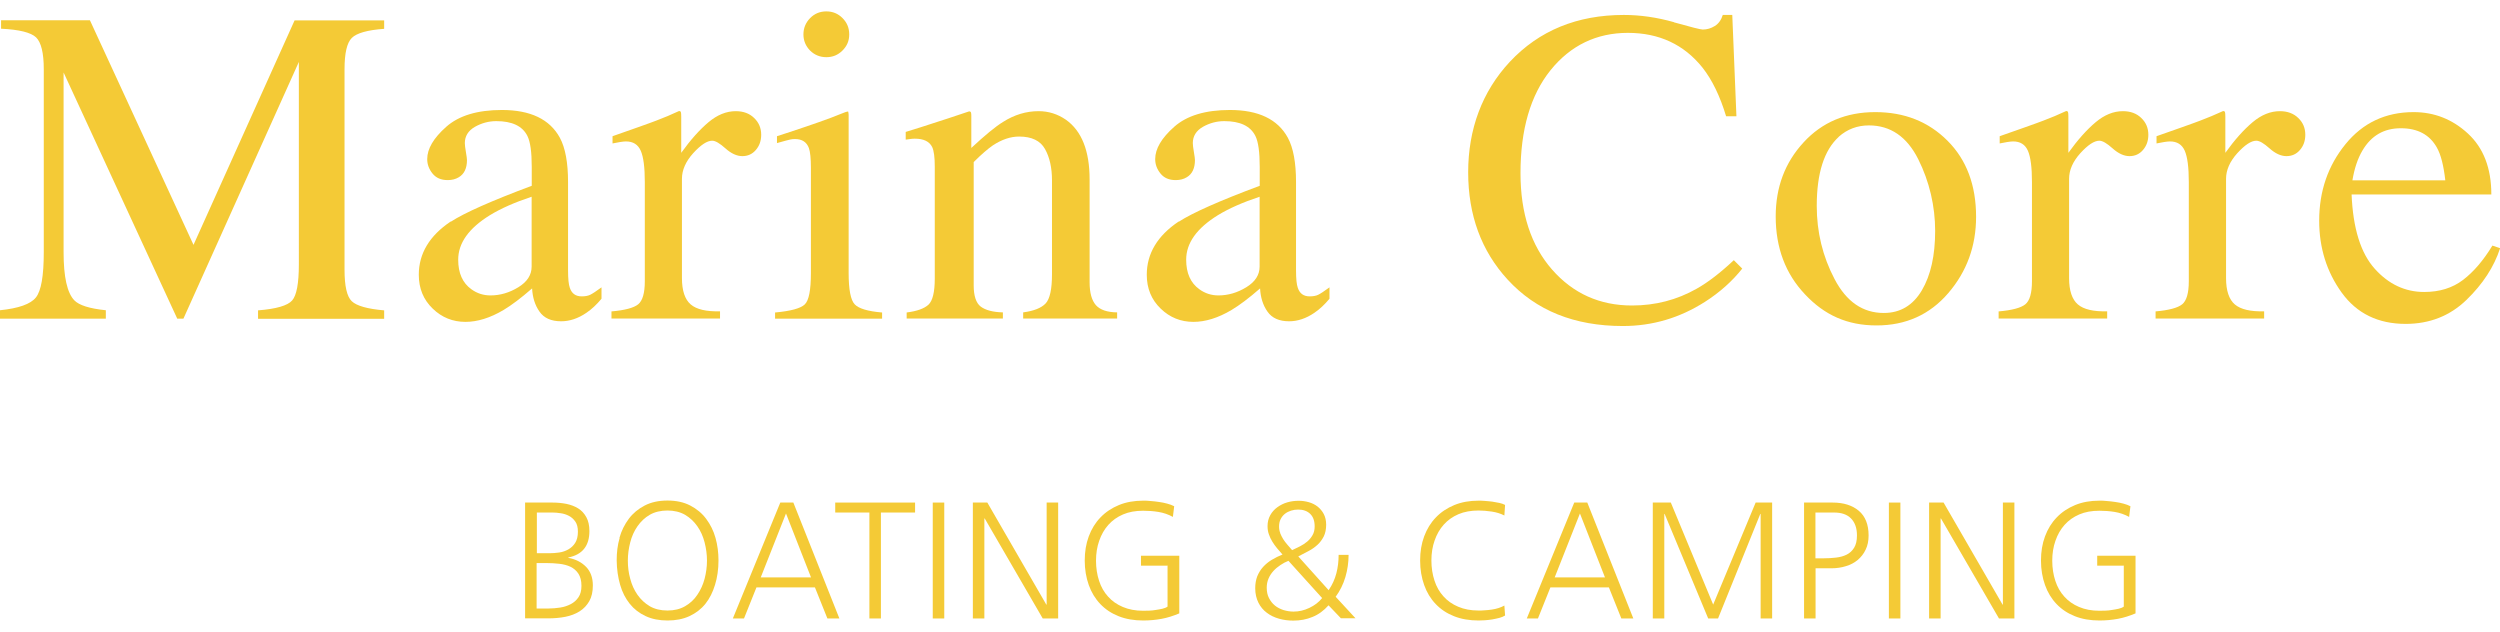
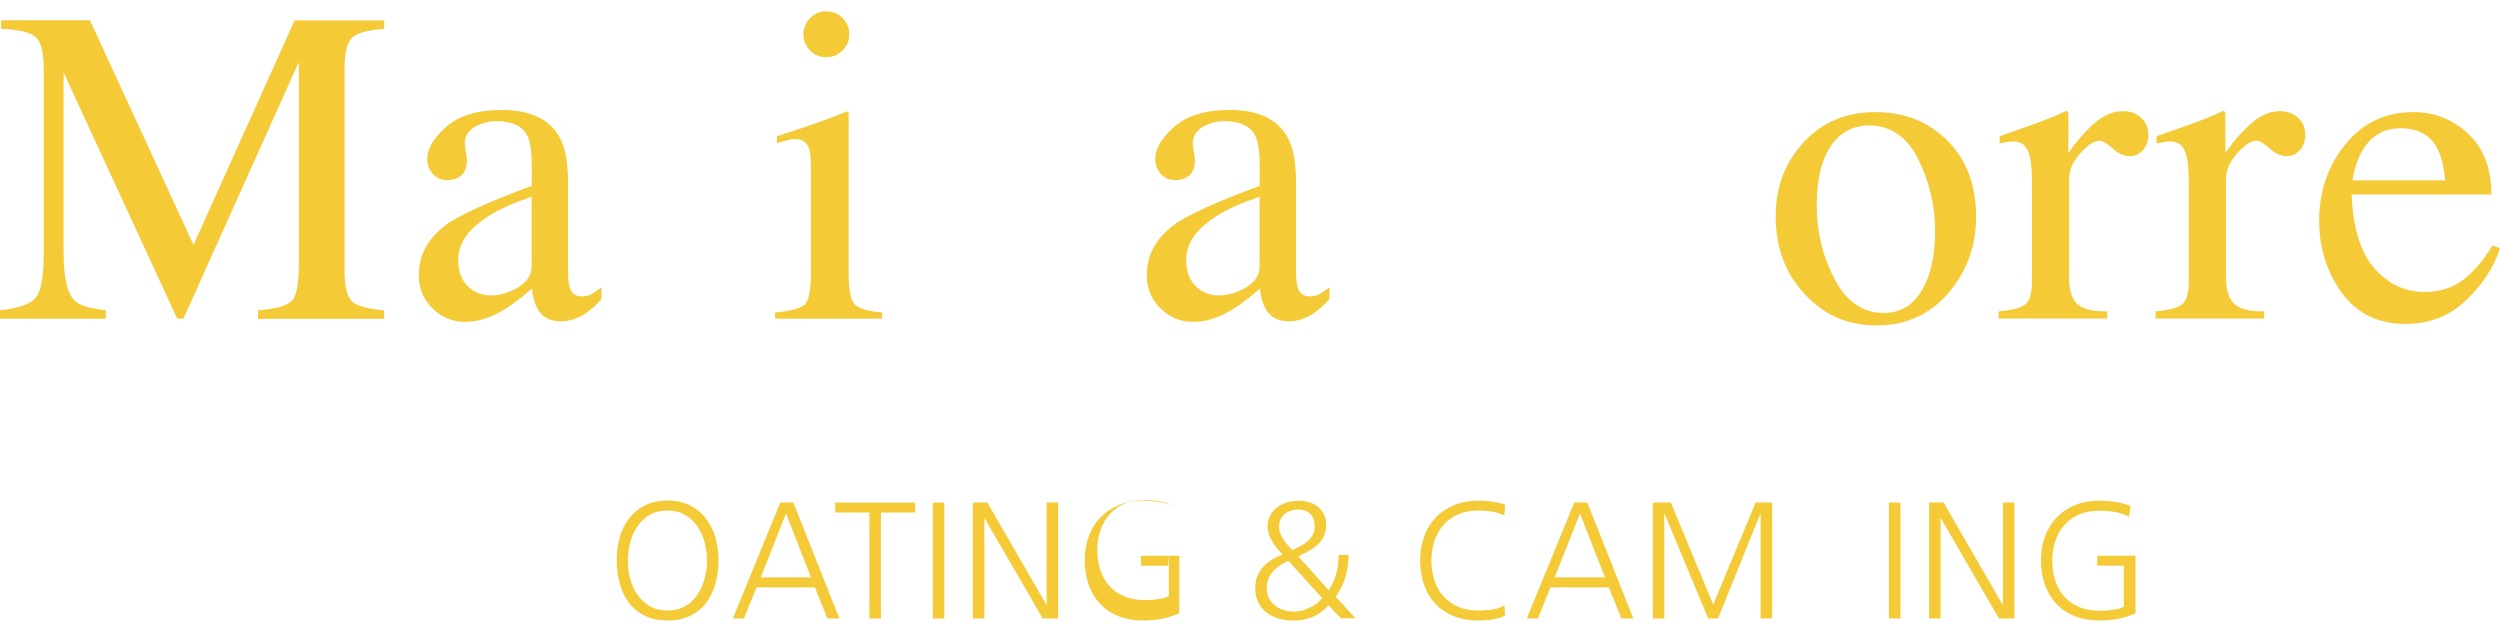
<svg xmlns="http://www.w3.org/2000/svg" id="Layer_1" data-name="Layer 1" viewBox="0 0 210.72 53.25">
  <g id="Logo">
    <g id="Group_3" data-name="Group 3">
      <g id="Marina_Corre" data-name="Marina Corre" style="isolation: isolate;">
        <g style="isolation: isolate;">
          <path d="M0,26.15c1.57-.16,2.58-.52,3.02-1.07.45-.55.67-1.83.67-3.83V5.83c0-1.37-.22-2.26-.65-2.68-.43-.41-1.42-.66-2.95-.73v-.71h7.49l8.73,18.93L24.83,1.72h7.55v.71c-1.41.1-2.32.36-2.73.77s-.61,1.29-.61,2.64v16.89c0,1.38.2,2.27.61,2.66.41.39,1.32.65,2.73.77v.71h-10.63v-.71c1.53-.12,2.49-.4,2.87-.83.38-.43.57-1.44.57-3.05V5.22l-9.73,21.64h-.52L5.36,6.11v15.15c0,2.08.3,3.43.91,4.06.4.41,1.28.69,2.65.83v.71H0v-.71Z" style="fill: #f4ca36;" />
          <path d="M38.01,18.68c1.14-.74,3.41-1.75,6.81-3.02v-1.58c0-1.26-.12-2.14-.37-2.63-.42-.83-1.29-1.24-2.62-1.24-.63,0-1.23.16-1.8.48-.57.33-.85.79-.85,1.37,0,.15.03.4.09.75.06.35.09.58.09.68,0,.69-.23,1.18-.69,1.45-.26.16-.57.24-.93.24-.56,0-.98-.18-1.28-.55-.3-.37-.45-.77-.45-1.22,0-.87.53-1.77,1.6-2.72,1.07-.95,2.64-1.42,4.7-1.42,2.4,0,4.03.78,4.88,2.34.46.85.69,2.1.69,3.73v7.44c0,.72.05,1.21.15,1.48.16.48.49.72,1,.72.28,0,.52-.04.71-.13.19-.09.51-.3.96-.63v.96c-.4.48-.82.88-1.28,1.19-.69.47-1.4.71-2.12.71-.84,0-1.45-.27-1.83-.82-.38-.54-.58-1.19-.62-1.95-.94.82-1.74,1.42-2.41,1.82-1.13.67-2.2,1-3.21,1-1.06,0-1.99-.37-2.76-1.12-.78-.75-1.17-1.7-1.17-2.85,0-1.79.9-3.29,2.69-4.49ZM44.82,16.58c-1.42.47-2.6.99-3.53,1.56-1.78,1.1-2.67,2.35-2.67,3.75,0,1.13.37,1.96,1.11,2.49.48.35,1.02.52,1.61.52.82,0,1.6-.23,2.35-.69.75-.46,1.12-1.04,1.12-1.74v-5.88Z" style="fill: #f4ca36;" />
-           <path d="M51.53,26.25c1.14-.1,1.89-.3,2.26-.6.37-.3.56-.95.56-1.94v-8.37c0-1.22-.11-2.1-.34-2.63-.23-.53-.65-.79-1.25-.79-.12,0-.29.02-.49.05-.2.03-.42.07-.64.12v-.61c.7-.25,1.42-.5,2.16-.76.74-.26,1.25-.45,1.54-.56.62-.23,1.25-.5,1.9-.8.09,0,.14.03.16.09.02.06.03.19.03.39v3.04c.79-1.1,1.56-1.96,2.3-2.58.74-.62,1.5-.93,2.3-.93.63,0,1.15.19,1.54.57.4.38.6.85.6,1.42,0,.51-.15.93-.45,1.28-.3.35-.68.52-1.14.52s-.94-.22-1.42-.65c-.48-.43-.85-.65-1.12-.65-.43,0-.96.35-1.6,1.05-.63.7-.95,1.42-.95,2.16v8.37c0,1.06.25,1.8.74,2.22.49.42,1.32.61,2.47.58v.61h-9.15v-.61Z" style="fill: #f4ca36;" />
          <path d="M65.33,26.34c1.32-.12,2.16-.35,2.5-.68.35-.33.52-1.21.52-2.66v-8.85c0-.8-.06-1.36-.17-1.67-.19-.51-.58-.76-1.17-.76-.14,0-.27.01-.4.04-.13.03-.5.12-1.12.3v-.58l.8-.26c2.16-.71,3.67-1.24,4.53-1.6.35-.15.57-.22.67-.22.02.09.04.18.04.28v13.32c0,1.41.17,2.29.51,2.65.34.36,1.11.59,2.31.69v.52h-9.02v-.52ZM68.28,1.53c.37-.38.83-.57,1.37-.57s.99.19,1.36.56c.38.38.57.83.57,1.38s-.19.98-.57,1.36c-.38.38-.83.56-1.36.56s-1-.19-1.37-.56c-.37-.38-.56-.83-.56-1.36s.19-.99.56-1.37Z" style="fill: #f4ca36;" />
-           <path d="M76.41,26.34c.88-.11,1.49-.33,1.85-.66.35-.33.53-1.06.53-2.2v-9.43c0-.79-.07-1.34-.22-1.66-.24-.47-.72-.7-1.45-.7-.11,0-.23,0-.34.02-.12.01-.26.03-.44.06v-.65c.51-.15,1.71-.53,3.6-1.15l1.74-.58c.09,0,.14.03.16.09.02.06.03.15.03.26v2.73c1.14-1.06,2.02-1.79,2.67-2.19.96-.61,1.96-.91,3-.91.84,0,1.6.24,2.3.72,1.33.94,2,2.62,2,5.03v8.67c0,.89.18,1.53.53,1.93.36.4.95.6,1.79.61v.52h-7.92v-.52c.9-.12,1.53-.37,1.89-.75.36-.38.54-1.2.54-2.46v-7.92c0-1.06-.2-1.95-.59-2.64-.39-.7-1.12-1.05-2.18-1.05-.73,0-1.46.25-2.21.74-.42.29-.96.75-1.62,1.41v10.39c0,.89.2,1.49.59,1.79.4.3,1.02.47,1.87.49v.52h-8.11v-.52Z" style="fill: #f4ca36;" />
          <path d="M99.37,18.68c1.14-.74,3.41-1.75,6.81-3.02v-1.58c0-1.26-.12-2.14-.37-2.63-.42-.83-1.29-1.24-2.62-1.24-.63,0-1.23.16-1.8.48-.57.33-.85.79-.85,1.37,0,.15.03.4.09.75.06.35.09.58.09.68,0,.69-.23,1.18-.69,1.45-.26.16-.57.24-.93.24-.56,0-.98-.18-1.28-.55-.3-.37-.45-.77-.45-1.22,0-.87.53-1.77,1.6-2.72,1.07-.95,2.64-1.42,4.7-1.42,2.4,0,4.03.78,4.88,2.34.46.85.69,2.1.69,3.73v7.44c0,.72.05,1.21.15,1.48.16.48.49.72,1,.72.28,0,.52-.04.71-.13.19-.09.51-.3.96-.63v.96c-.4.48-.82.88-1.28,1.19-.69.47-1.4.71-2.12.71-.84,0-1.45-.27-1.83-.82-.38-.54-.58-1.19-.62-1.95-.94.82-1.74,1.42-2.41,1.82-1.13.67-2.2,1-3.21,1-1.06,0-1.99-.37-2.76-1.12-.78-.75-1.17-1.7-1.17-2.85,0-1.79.9-3.29,2.69-4.49ZM106.18,16.58c-1.42.47-2.6.99-3.53,1.56-1.78,1.1-2.67,2.35-2.67,3.75,0,1.13.37,1.96,1.11,2.49.48.35,1.02.52,1.61.52.82,0,1.6-.23,2.35-.69.75-.46,1.12-1.04,1.12-1.74v-5.88Z" style="fill: #f4ca36;" />
-           <path d="M141.09,1.88c1.45.41,2.26.61,2.43.61.36,0,.7-.1,1.02-.3.32-.2.54-.51.67-.93h.8l.35,8.54h-.87c-.51-1.69-1.17-3.06-1.99-4.1-1.56-1.95-3.66-2.93-6.29-2.93s-4.83,1.05-6.52,3.15c-1.69,2.1-2.53,5-2.53,8.68,0,3.39.89,6.1,2.66,8.12,1.77,2.02,4.02,3.03,6.74,3.03,1.97,0,3.78-.47,5.44-1.41.95-.53,2-1.34,3.14-2.41l.71.71c-.84,1.06-1.89,2-3.14,2.8-2.13,1.36-4.43,2.04-6.92,2.04-4.08,0-7.32-1.3-9.72-3.92-2.21-2.41-3.32-5.42-3.32-9.04s1.17-6.8,3.51-9.31c2.46-2.63,5.67-3.95,9.61-3.95,1.37,0,2.78.2,4.23.61Z" style="fill: #f4ca36;" />
          <path d="M152.02,12c1.56-1.7,3.58-2.55,6.04-2.55s4.48.8,6.09,2.41c1.61,1.61,2.41,3.75,2.41,6.42,0,2.46-.78,4.6-2.34,6.42s-3.58,2.73-6.05,2.73-4.39-.87-6.03-2.62c-1.65-1.74-2.47-3.93-2.47-6.57,0-2.46.78-4.54,2.35-6.24ZM154.99,11.53c-1.24,1.13-1.86,3.07-1.86,5.83,0,2.2.5,4.26,1.5,6.16,1,1.91,2.38,2.86,4.15,2.86,1.39,0,2.46-.64,3.21-1.91.75-1.27,1.12-2.94,1.12-5.01s-.48-4.16-1.43-6.05c-.95-1.89-2.34-2.84-4.15-2.84-.98,0-1.83.32-2.55.96Z" style="fill: #f4ca36;" />
          <path d="M168.45,26.25c1.14-.1,1.89-.3,2.26-.6.37-.3.56-.95.56-1.94v-8.37c0-1.22-.11-2.1-.34-2.63-.23-.53-.65-.79-1.25-.79-.12,0-.29.02-.49.05-.2.03-.42.07-.64.12v-.61c.7-.25,1.42-.5,2.16-.76.74-.26,1.25-.45,1.54-.56.62-.23,1.25-.5,1.9-.8.09,0,.14.03.16.09.02.06.03.19.03.39v3.04c.79-1.1,1.56-1.96,2.3-2.58.74-.62,1.5-.93,2.3-.93.63,0,1.15.19,1.54.57.4.38.6.85.6,1.42,0,.51-.15.93-.45,1.28-.3.35-.68.52-1.14.52s-.94-.22-1.42-.65c-.48-.43-.85-.65-1.12-.65-.43,0-.96.35-1.6,1.05-.63.7-.95,1.42-.95,2.16v8.37c0,1.06.25,1.8.74,2.22.49.42,1.32.61,2.47.58v.61h-9.15v-.61Z" style="fill: #f4ca36;" />
          <path d="M181.67,26.25c1.14-.1,1.89-.3,2.26-.6.37-.3.56-.95.56-1.94v-8.37c0-1.22-.11-2.1-.34-2.63-.23-.53-.65-.79-1.25-.79-.12,0-.29.02-.49.05-.2.03-.42.07-.64.12v-.61c.7-.25,1.42-.5,2.16-.76s1.25-.45,1.54-.56c.62-.23,1.25-.5,1.91-.8.09,0,.14.03.16.09.02.06.03.19.03.39v3.04c.79-1.1,1.56-1.96,2.3-2.58.74-.62,1.5-.93,2.3-.93.63,0,1.15.19,1.54.57.4.38.6.85.6,1.42,0,.51-.15.93-.45,1.28-.3.35-.68.52-1.14.52s-.94-.22-1.42-.65c-.48-.43-.85-.65-1.12-.65-.43,0-.96.35-1.6,1.05-.63.7-.95,1.42-.95,2.16v8.37c0,1.06.25,1.8.74,2.22.5.42,1.32.61,2.47.58v.61h-9.15v-.61Z" style="fill: #f4ca36;" />
          <path d="M208.02,11.26c1.31,1.21,1.97,2.92,1.97,5.13h-11.78c.12,2.86.77,4.95,1.95,6.26,1.17,1.31,2.57,1.96,4.17,1.96,1.3,0,2.39-.34,3.28-1.02.89-.68,1.71-1.64,2.47-2.89l.65.22c-.51,1.57-1.46,3.03-2.85,4.37s-3.1,2.01-5.11,2.01c-2.33,0-4.12-.88-5.39-2.63-1.27-1.76-1.9-3.78-1.9-6.07,0-2.49.74-4.63,2.21-6.44,1.47-1.81,3.39-2.71,5.75-2.71,1.74,0,3.27.6,4.58,1.81ZM199.13,12.68c-.4.67-.68,1.51-.85,2.52h7.83c-.14-1.24-.37-2.16-.71-2.76-.61-1.09-1.62-1.63-3.04-1.63s-2.49.62-3.23,1.87Z" style="fill: #f4ca36;" />
        </g>
      </g>
      <g id="Boating_Camping" data-name="Boating Camping" style="isolation: isolate;">
        <g style="isolation: isolate;">
-           <path d="M44.26,42.36h2.32c.4,0,.79.04,1.16.11.37.08.7.2.99.38.29.18.52.43.69.74.17.31.26.7.26,1.17,0,1.25-.59,1.99-1.78,2.23v.03c.62.11,1.12.37,1.5.76s.57.92.57,1.56c0,.53-.1.98-.3,1.33s-.47.64-.82.86c-.35.22-.75.37-1.2.46-.46.09-.94.13-1.44.13h-1.95v-9.77ZM45.23,51.29h1.01c.33,0,.65-.03.98-.08.33-.05.62-.15.89-.29s.48-.33.65-.58c.17-.25.25-.57.25-.96,0-.43-.09-.77-.26-1.03-.17-.26-.4-.45-.67-.58-.28-.13-.59-.21-.94-.25-.35-.04-.7-.06-1.06-.06h-.85v3.82ZM45.25,46.63h1.08c.25,0,.52-.02.8-.06.28-.04.54-.13.77-.26s.43-.31.58-.55c.15-.24.23-.55.23-.95,0-.35-.07-.64-.22-.85-.15-.21-.32-.37-.54-.48-.21-.11-.45-.19-.69-.22-.25-.04-.47-.06-.68-.06h-1.33v3.43Z" style="fill: #f4ca36;" />
          <path d="M52.21,45.34c.17-.61.44-1.14.79-1.61.35-.47.8-.84,1.34-1.12.54-.28,1.18-.42,1.92-.42s1.38.14,1.92.42c.54.28.99.65,1.34,1.12.35.47.62,1,.79,1.61s.25,1.24.25,1.9c0,.75-.1,1.43-.29,2.05s-.45,1.15-.81,1.6-.81.79-1.34,1.04c-.54.25-1.16.37-1.85.37s-1.32-.12-1.85-.37c-.54-.25-.98-.59-1.34-1.04s-.63-.97-.81-1.6-.28-1.3-.29-2.05c0-.66.07-1.3.25-1.9ZM54.77,43.39c-.42.24-.76.57-1.04.97s-.48.85-.61,1.36-.2,1.01-.2,1.53.06,1.03.2,1.53c.13.5.33.95.61,1.35s.62.72,1.04.97c.42.24.91.36,1.49.36s1.06-.12,1.48-.36c.42-.24.77-.56,1.04-.97.27-.4.48-.85.61-1.35.13-.5.2-1.01.2-1.53s-.07-1.02-.2-1.53-.33-.96-.61-1.36c-.28-.4-.62-.72-1.04-.97-.42-.24-.92-.36-1.48-.36s-1.08.12-1.49.36Z" style="fill: #f4ca36;" />
          <path d="M65.78,42.36h1.09l3.88,9.77h-1.01l-1.05-2.62h-4.93l-1.05,2.62h-.94l4-9.77ZM66.25,43.28l-2.13,5.39h4.24l-2.11-5.39Z" style="fill: #f4ca36;" />
          <path d="M73.28,43.2h-2.88v-.84h6.73v.84h-2.88v8.93h-.97v-8.93Z" style="fill: #f4ca36;" />
          <path d="M78.62,42.36h.97v9.77h-.97v-9.77Z" style="fill: #f4ca36;" />
          <path d="M82,42.36h1.22l4.97,8.6h.03v-8.6h.97v9.77h-1.3l-4.89-8.43h-.03v8.43h-.97v-9.77Z" style="fill: #f4ca36;" />
-           <path d="M98.44,47.68h-2.27v-.84h3.23v4.86c-.5.21-1,.37-1.49.46-.49.09-1.01.14-1.55.14-.77,0-1.47-.12-2.07-.36-.61-.24-1.12-.58-1.55-1.03-.42-.44-.75-.98-.97-1.6-.22-.62-.34-1.31-.34-2.06s.11-1.42.34-2.04c.23-.62.56-1.16.99-1.6.43-.45.95-.79,1.55-1.04.61-.25,1.29-.37,2.04-.37.19,0,.4,0,.63.03.23.02.47.04.71.08.24.03.47.08.69.14.22.06.42.13.59.22l-.11.9c-.38-.21-.79-.35-1.22-.42s-.86-.1-1.29-.1c-.64,0-1.2.1-1.69.31-.49.21-.9.5-1.24.88s-.59.82-.77,1.34c-.18.51-.27,1.07-.27,1.68s.09,1.18.26,1.7c.17.52.42.96.76,1.33.33.37.74.66,1.24.87.49.21,1.06.32,1.71.32.15,0,.32,0,.51-.01.19,0,.38-.03.57-.06.19-.03.38-.06.55-.1s.32-.1.43-.18v-3.43Z" style="fill: #f4ca36;" />
+           <path d="M98.44,47.68h-2.27v-.84h3.23v4.86c-.5.21-1,.37-1.49.46-.49.09-1.01.14-1.55.14-.77,0-1.47-.12-2.07-.36-.61-.24-1.12-.58-1.55-1.03-.42-.44-.75-.98-.97-1.6-.22-.62-.34-1.31-.34-2.06s.11-1.42.34-2.04c.23-.62.56-1.16.99-1.6.43-.45.95-.79,1.55-1.04.61-.25,1.29-.37,2.04-.37.19,0,.4,0,.63.03.23.02.47.04.71.08.24.03.47.08.69.14.22.06.42.13.59.22c-.38-.21-.79-.35-1.22-.42s-.86-.1-1.29-.1c-.64,0-1.2.1-1.69.31-.49.21-.9.5-1.24.88s-.59.82-.77,1.34c-.18.51-.27,1.07-.27,1.68s.09,1.18.26,1.7c.17.52.42.96.76,1.33.33.37.74.66,1.24.87.49.21,1.06.32,1.71.32.15,0,.32,0,.51-.01.19,0,.38-.03.57-.06.19-.03.38-.06.55-.1s.32-.1.43-.18v-3.43Z" style="fill: #f4ca36;" />
          <path d="M111.99,49.74c.31-.45.52-.92.65-1.42.13-.5.19-1.01.19-1.55h.84c0,.63-.09,1.26-.27,1.87s-.46,1.17-.82,1.66l1.67,1.81h-1.23l-1.04-1.09c-.4.45-.85.78-1.35.98-.5.21-1.04.31-1.62.31-.41,0-.81-.05-1.2-.16s-.73-.27-1.03-.5c-.3-.22-.54-.51-.71-.85s-.27-.75-.27-1.22c0-.37.06-.71.17-1,.12-.29.28-.56.49-.79.21-.23.45-.43.73-.6.28-.17.58-.32.91-.45-.15-.17-.3-.34-.45-.52-.15-.18-.29-.37-.41-.57-.12-.2-.22-.4-.29-.62-.08-.22-.11-.45-.11-.69,0-.35.08-.65.23-.92.15-.27.35-.49.6-.67.25-.18.53-.32.84-.41.31-.09.63-.13.96-.13.29,0,.57.04.85.12.28.08.52.2.74.37.21.17.39.38.52.63.13.25.2.55.2.9,0,.38-.07.71-.2.98-.14.27-.31.51-.53.71-.22.2-.47.38-.76.53s-.57.3-.86.45l2.58,2.87ZM108.6,47.27c-.23.09-.46.21-.68.36s-.42.31-.59.5-.31.4-.41.64c-.1.23-.15.49-.15.76,0,.34.06.63.19.88s.29.46.5.63.45.29.72.38c.27.08.56.13.85.13.45,0,.89-.1,1.33-.31.44-.21.8-.48,1.08-.83l-2.84-3.14ZM107.9,44.93c.07.17.15.34.25.5.1.16.22.32.36.48.13.15.27.31.4.46.21-.1.43-.21.66-.32.22-.11.43-.25.61-.4.18-.15.33-.33.45-.54.12-.21.18-.45.18-.74,0-.47-.13-.82-.38-1.06s-.59-.36-1.01-.36c-.21,0-.41.03-.6.09s-.37.15-.52.27c-.15.12-.27.27-.36.45s-.13.39-.13.62c0,.2.03.38.1.55Z" style="fill: #f4ca36;" />
          <path d="M126.8,43.45c-.31-.16-.66-.27-1.06-.33-.4-.06-.77-.09-1.12-.09-.63,0-1.2.1-1.69.31-.49.21-.9.5-1.24.88-.34.38-.59.82-.77,1.34-.18.51-.27,1.07-.27,1.68s.09,1.18.26,1.7c.17.52.42.96.76,1.33.33.37.74.66,1.24.87.49.21,1.06.32,1.71.32.16,0,.34,0,.53-.02.2-.01.39-.03.59-.06.2-.03.39-.07.57-.13.19-.06.35-.13.49-.21l.06.84c-.13.08-.29.15-.48.2-.19.05-.39.09-.6.13-.21.03-.42.06-.62.07-.21.01-.38.02-.53.02-.77,0-1.47-.12-2.07-.36-.61-.24-1.12-.58-1.55-1.03s-.75-.98-.97-1.6c-.22-.62-.34-1.31-.34-2.06s.11-1.42.34-2.04c.23-.62.56-1.16.99-1.6.43-.45.95-.79,1.55-1.04.61-.25,1.29-.37,2.04-.37.14,0,.31,0,.52.02.21.01.42.04.63.06.21.03.42.07.61.11s.35.1.48.17l-.06.9Z" style="fill: #f4ca36;" />
          <path d="M132.7,42.36h1.09l3.88,9.77h-1.01l-1.05-2.62h-4.93l-1.05,2.62h-.94l4-9.77ZM133.17,43.28l-2.13,5.39h4.24l-2.11-5.39Z" style="fill: #f4ca36;" />
          <path d="M139.33,42.36h1.5l3.57,8.6,3.58-8.6h1.39v9.77h-.97v-8.81h-.03l-3.56,8.81h-.83l-3.67-8.81h-.03v8.81h-.97v-9.77Z" style="fill: #f4ca36;" />
-           <path d="M152.06,42.36h2.41c.91,0,1.65.23,2.2.69.55.46.83,1.16.83,2.08,0,.46-.08.86-.25,1.2-.16.35-.39.63-.67.87-.28.23-.61.41-.99.52-.38.12-.79.18-1.22.18h-1.34v4.23h-.97v-9.77ZM153.02,47.06h.67c.36,0,.72-.02,1.06-.06s.64-.12.9-.25.47-.32.63-.58c.16-.26.24-.6.24-1.04,0-.62-.17-1.09-.5-1.43s-.81-.5-1.43-.5h-1.57v3.86Z" style="fill: #f4ca36;" />
          <path d="M159.21,42.36h.97v9.77h-.97v-9.77Z" style="fill: #f4ca36;" />
          <path d="M162.6,42.36h1.22l4.97,8.6h.03v-8.6h.97v9.77h-1.3l-4.89-8.43h-.03v8.43h-.97v-9.77Z" style="fill: #f4ca36;" />
          <path d="M179.04,47.68h-2.27v-.84h3.23v4.86c-.5.21-1,.37-1.49.46-.49.09-1.01.14-1.55.14-.77,0-1.47-.12-2.07-.36-.61-.24-1.12-.58-1.55-1.03-.42-.44-.75-.98-.97-1.6-.22-.62-.34-1.31-.34-2.06s.11-1.42.34-2.04c.23-.62.56-1.16.99-1.6.43-.45.95-.79,1.55-1.04.61-.25,1.29-.37,2.04-.37.19,0,.4,0,.63.03.23.02.47.04.71.08.24.03.47.08.69.14.22.06.42.13.59.22l-.11.9c-.38-.21-.79-.35-1.22-.42s-.86-.1-1.29-.1c-.64,0-1.2.1-1.69.31-.49.21-.9.5-1.24.88s-.59.82-.77,1.34c-.18.51-.27,1.07-.27,1.68s.09,1.18.26,1.7c.17.52.42.96.76,1.33.33.37.74.66,1.24.87.49.21,1.06.32,1.71.32.15,0,.32,0,.51-.01.19,0,.38-.03.57-.06.19-.03.38-.06.55-.1s.32-.1.43-.18v-3.43Z" style="fill: #f4ca36;" />
        </g>
      </g>
    </g>
  </g>
</svg>